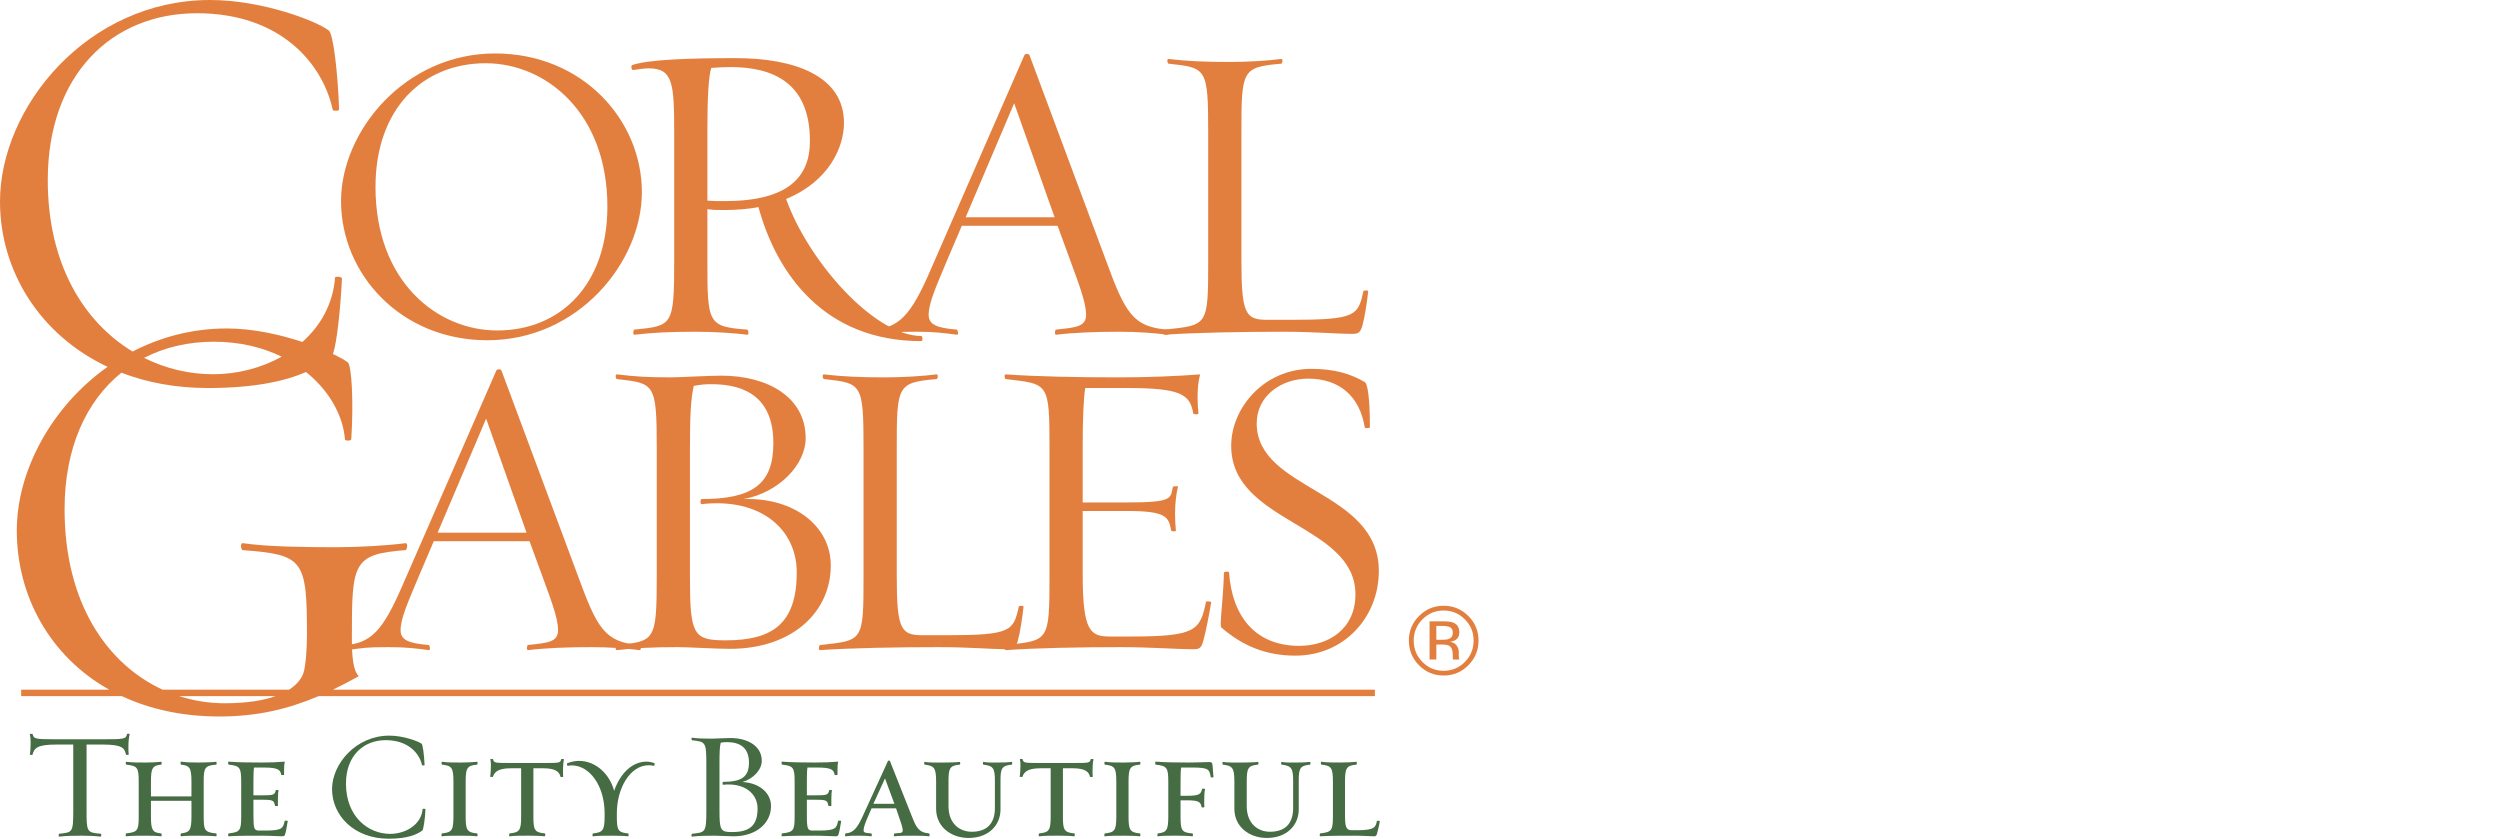
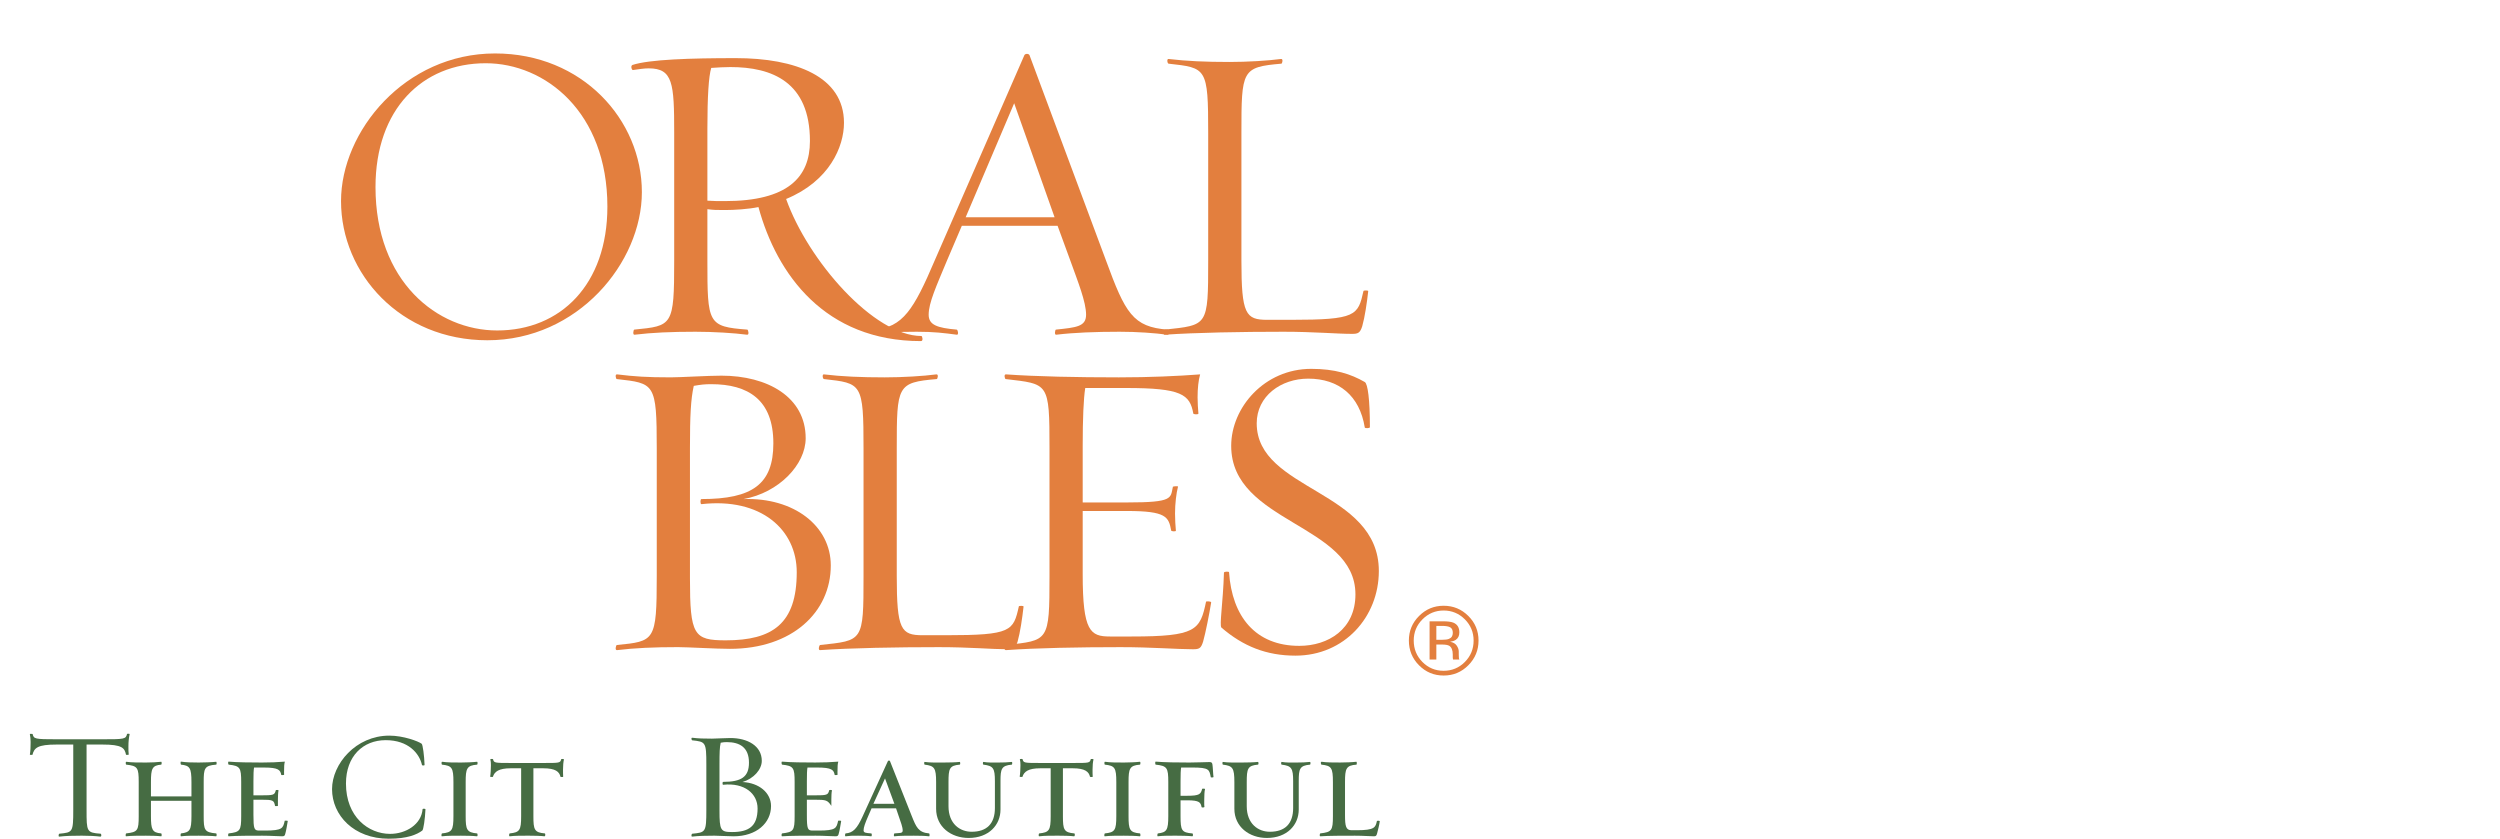
<svg xmlns="http://www.w3.org/2000/svg" width="155" height="52" viewBox="0 0 155 52" fill="none" aria-labelledby="header-desktop-title header-desktop-desc">
  <title id="header-desktop-title">Coral Gables</title>
  <desc id="header-desktop-desc">Coral Gables logo</desc>
  <path fill-rule="evenodd" clip-rule="evenodd" d="M7.981 46.78C7.99 46.809 7.812 46.809 7.812 46.791C7.728 46.377 7.578 46.162 6.35 46.162H5.367V50.21C5.367 51.559 5.367 51.626 6.238 51.69C6.285 51.69 6.313 51.878 6.219 51.87C5.928 51.832 5.46 51.812 5.067 51.812C4.513 51.812 4.083 51.823 3.679 51.87C3.605 51.888 3.632 51.7 3.679 51.69C4.504 51.606 4.542 51.616 4.542 50.21V46.162H3.511C2.321 46.162 2.124 46.368 2.011 46.8C1.974 46.809 1.842 46.809 1.852 46.78C1.889 46.594 1.899 46.275 1.899 46.003C1.899 45.835 1.88 45.656 1.852 45.524C1.833 45.487 1.983 45.496 2.021 45.506C2.096 45.815 2.152 45.835 3.511 45.835H6.35C7.718 45.835 7.803 45.824 7.877 45.506C7.877 45.487 8.056 45.478 8.037 45.524C7.99 45.74 7.962 45.974 7.962 46.293C7.962 46.443 7.962 46.669 7.981 46.78Z" fill="#466C43" />
  <path fill-rule="evenodd" clip-rule="evenodd" d="M11.224 51.85C11.177 51.86 11.196 51.671 11.224 51.671C11.768 51.607 11.87 51.475 11.87 50.603V49.648H9.359V50.603C9.359 51.429 9.434 51.626 9.996 51.671C10.025 51.671 10.043 51.87 9.987 51.85C9.762 51.823 9.35 51.813 9.05 51.813C8.647 51.813 8.122 51.813 7.823 51.85C7.766 51.87 7.794 51.671 7.823 51.671C8.535 51.588 8.6 51.495 8.6 50.603V48.486C8.6 47.596 8.535 47.483 7.823 47.408C7.794 47.408 7.776 47.212 7.831 47.231C8.122 47.277 8.647 47.277 9.05 47.277C9.35 47.277 9.762 47.258 9.987 47.231C10.043 47.212 10.025 47.408 9.996 47.408C9.434 47.455 9.359 47.652 9.359 48.486V49.376H11.87V48.486C11.87 47.605 11.768 47.465 11.224 47.408C11.196 47.408 11.177 47.212 11.224 47.221C11.514 47.268 11.917 47.277 12.321 47.277C12.629 47.277 13.173 47.258 13.389 47.231C13.445 47.212 13.445 47.408 13.398 47.408C12.667 47.465 12.629 47.642 12.629 48.486V50.603C12.629 51.448 12.667 51.607 13.398 51.671C13.445 51.671 13.445 51.87 13.389 51.85C13.173 51.823 12.629 51.813 12.321 51.813C11.917 51.813 11.524 51.813 11.224 51.85Z" fill="#466C43" />
  <path fill-rule="evenodd" clip-rule="evenodd" d="M17.494 51.85C17.231 51.85 16.791 51.813 16.266 51.813C15.554 51.813 14.701 51.813 14.177 51.85C14.12 51.85 14.148 51.671 14.177 51.671C14.888 51.588 14.954 51.495 14.954 50.603V48.486C14.954 47.596 14.888 47.483 14.177 47.408C14.148 47.408 14.12 47.212 14.177 47.221C14.701 47.268 15.525 47.277 16.238 47.277C16.744 47.277 17.231 47.258 17.662 47.221C17.615 47.372 17.615 47.567 17.615 47.708C17.615 47.784 17.606 47.99 17.615 48.036C17.615 48.055 17.437 48.065 17.437 48.044C17.381 47.737 17.268 47.587 16.36 47.587H15.751C15.722 47.746 15.713 48.007 15.713 48.448V49.311H16.181C16.969 49.311 17.025 49.292 17.1 48.993C17.1 48.974 17.278 48.963 17.268 49.011C17.241 49.114 17.231 49.404 17.231 49.563V49.966C17.25 49.976 17.054 49.986 17.054 49.976C16.988 49.611 16.931 49.582 16.181 49.582H15.713V50.51C15.713 51.41 15.76 51.495 16.079 51.495H16.444C17.521 51.495 17.55 51.344 17.653 50.884C17.653 50.875 17.841 50.875 17.841 50.904C17.812 51.081 17.737 51.541 17.69 51.681C17.662 51.823 17.615 51.85 17.494 51.85Z" fill="#466C43" />
  <path fill-rule="evenodd" clip-rule="evenodd" d="M24.102 52C21.937 52 20.587 50.547 20.587 48.926C20.587 47.371 22.059 45.609 24.139 45.609C25.02 45.609 25.948 45.965 26.145 46.114C26.21 46.171 26.304 46.846 26.323 47.426C26.323 47.473 26.173 47.465 26.164 47.436C26.004 46.705 25.311 45.89 23.914 45.89C22.509 45.89 21.45 46.883 21.45 48.579C21.45 50.651 22.846 51.7 24.186 51.7C25.161 51.7 26.126 51.119 26.201 50.163C26.201 50.135 26.379 50.126 26.379 50.182C26.351 50.763 26.257 51.438 26.182 51.494C25.845 51.746 25.254 52 24.102 52Z" fill="#466C43" />
  <path fill-rule="evenodd" clip-rule="evenodd" d="M28.582 51.813C28.16 51.813 27.71 51.813 27.41 51.85C27.335 51.87 27.382 51.672 27.401 51.672C28.02 51.607 28.113 51.485 28.113 50.603V48.485C28.113 47.596 28.02 47.474 27.401 47.408C27.382 47.408 27.345 47.221 27.42 47.23C27.71 47.277 28.16 47.277 28.582 47.277C28.863 47.277 29.351 47.258 29.565 47.23C29.641 47.221 29.603 47.408 29.584 47.408C28.937 47.456 28.872 47.652 28.872 48.485V50.603C28.872 51.437 28.937 51.616 29.584 51.672C29.603 51.672 29.641 51.86 29.565 51.85C29.351 51.822 28.863 51.813 28.582 51.813Z" fill="#466C43" />
  <path fill-rule="evenodd" clip-rule="evenodd" d="M34.917 48.158C34.917 48.186 34.748 48.177 34.748 48.158C34.683 47.849 34.439 47.634 33.69 47.634H33.071V50.605C33.071 51.438 33.127 51.615 33.783 51.672C33.811 51.672 33.83 51.858 33.755 51.85C33.539 51.821 33.061 51.812 32.762 51.812C32.358 51.812 31.899 51.812 31.609 51.85C31.534 51.869 31.571 51.672 31.599 51.672C32.218 51.606 32.311 51.485 32.311 50.605V47.634H31.656C30.934 47.634 30.653 47.84 30.559 48.167C30.521 48.177 30.381 48.177 30.391 48.147C30.419 47.999 30.437 47.642 30.437 47.446C30.437 47.371 30.437 47.229 30.4 47.08C30.391 47.053 30.559 47.043 30.568 47.07C30.625 47.296 30.643 47.305 31.656 47.305H33.69C34.692 47.305 34.739 47.305 34.795 47.07C34.805 47.043 34.982 47.053 34.964 47.09C34.927 47.239 34.907 47.483 34.907 47.718C34.907 47.83 34.907 48.063 34.917 48.158Z" fill="#466C43" />
-   <path fill-rule="evenodd" clip-rule="evenodd" d="M40.221 47.446C39.078 47.446 38.244 48.851 38.244 50.426V50.603C38.244 51.447 38.3 51.617 38.947 51.672C38.975 51.672 38.994 51.869 38.938 51.85C38.713 51.822 38.235 51.813 37.945 51.813C37.532 51.813 37.073 51.813 36.773 51.85C36.698 51.869 36.744 51.672 36.764 51.672C37.382 51.606 37.486 51.484 37.486 50.603V50.426C37.486 48.711 36.548 47.455 35.451 47.455C35.358 47.455 35.274 47.465 35.19 47.483C35.17 47.483 35.123 47.324 35.18 47.314C35.414 47.23 35.667 47.174 35.892 47.174C36.932 47.174 37.794 47.98 38.076 49.029C38.497 47.859 39.248 47.221 40.09 47.221C40.241 47.221 40.418 47.258 40.569 47.314C40.624 47.324 40.569 47.503 40.531 47.483C40.418 47.455 40.343 47.446 40.221 47.446Z" fill="#466C43" />
  <path fill-rule="evenodd" clip-rule="evenodd" d="M44.833 48.476C45.967 48.476 46.436 48.167 46.436 47.286C46.436 46.339 45.864 46.011 45.058 46.011C44.917 46.011 44.833 46.021 44.683 46.049C44.617 46.331 44.608 46.686 44.608 47.389V50.257C44.608 51.475 44.674 51.587 45.386 51.587C46.426 51.587 46.97 51.231 46.97 50.126C46.97 49.208 46.163 48.514 44.833 48.656C44.786 48.664 44.786 48.476 44.833 48.476ZM44.299 51.812C43.755 51.812 43.315 51.822 42.921 51.869C42.827 51.878 42.884 51.692 42.912 51.692C43.746 51.606 43.793 51.616 43.793 50.209V47.399C43.793 45.993 43.746 45.993 42.912 45.899C42.884 45.899 42.827 45.731 42.921 45.74C43.315 45.787 43.587 45.796 44.14 45.796C44.355 45.796 44.974 45.758 45.282 45.758C46.35 45.758 47.231 46.246 47.231 47.173C47.231 47.708 46.726 48.28 46.032 48.486C47.063 48.534 47.804 49.151 47.804 49.976C47.804 51.025 46.904 51.851 45.48 51.851C45.161 51.851 44.523 51.812 44.299 51.812Z" fill="#466C43" />
-   <path fill-rule="evenodd" clip-rule="evenodd" d="M51.806 51.85C51.544 51.85 51.103 51.813 50.578 51.813C49.867 51.813 49.014 51.813 48.489 51.85C48.432 51.85 48.46 51.671 48.489 51.671C49.2 51.588 49.267 51.495 49.267 50.603V48.485C49.267 47.596 49.2 47.483 48.489 47.408C48.46 47.408 48.432 47.211 48.489 47.221C49.014 47.268 49.838 47.276 50.549 47.276C51.056 47.276 51.544 47.258 51.975 47.221C51.928 47.371 51.928 47.567 51.928 47.708C51.928 47.784 51.918 47.99 51.928 48.036C51.928 48.055 51.749 48.065 51.749 48.044C51.694 47.737 51.581 47.587 50.671 47.587H50.063C50.034 47.746 50.026 48.007 50.026 48.448V49.311H50.494C51.282 49.311 51.337 49.292 51.412 48.992C51.412 48.973 51.59 48.963 51.581 49.011C51.552 49.114 51.544 49.404 51.544 49.563V49.965C51.563 49.976 51.365 49.986 51.365 49.976C51.3 49.611 51.244 49.582 50.494 49.582H50.026V50.51C50.026 51.41 50.072 51.495 50.39 51.495H50.756C51.834 51.495 51.863 51.344 51.965 50.884C51.965 50.874 52.153 50.874 52.153 50.904C52.124 51.081 52.05 51.541 52.003 51.681C51.975 51.822 51.928 51.85 51.806 51.85Z" fill="#466C43" />
+   <path fill-rule="evenodd" clip-rule="evenodd" d="M51.806 51.85C51.544 51.85 51.103 51.813 50.578 51.813C49.867 51.813 49.014 51.813 48.489 51.85C48.432 51.85 48.46 51.671 48.489 51.671C49.2 51.588 49.267 51.495 49.267 50.603V48.485C49.267 47.596 49.2 47.483 48.489 47.408C48.46 47.408 48.432 47.211 48.489 47.221C49.014 47.268 49.838 47.276 50.549 47.276C51.056 47.276 51.544 47.258 51.975 47.221C51.928 47.371 51.928 47.567 51.928 47.708C51.928 47.784 51.918 47.99 51.928 48.036C51.928 48.055 51.749 48.065 51.749 48.044C51.694 47.737 51.581 47.587 50.671 47.587H50.063C50.034 47.746 50.026 48.007 50.026 48.448V49.311H50.494C51.282 49.311 51.337 49.292 51.412 48.992C51.412 48.973 51.59 48.963 51.581 49.011C51.552 49.114 51.544 49.404 51.544 49.563V49.965C51.3 49.611 51.244 49.582 50.494 49.582H50.026V50.51C50.026 51.41 50.072 51.495 50.39 51.495H50.756C51.834 51.495 51.863 51.344 51.965 50.884C51.965 50.874 52.153 50.874 52.153 50.904C52.124 51.081 52.05 51.541 52.003 51.681C51.975 51.822 51.928 51.85 51.806 51.85Z" fill="#466C43" />
  <path fill-rule="evenodd" clip-rule="evenodd" d="M54.15 49.836H55.452L54.871 48.261L54.15 49.836ZM55.452 51.851C55.396 51.869 55.424 51.672 55.452 51.672C55.77 51.635 55.967 51.682 55.967 51.493C55.967 51.278 55.846 50.97 55.724 50.613L55.555 50.117H54.037L53.822 50.613C53.643 51.024 53.541 51.297 53.541 51.485C53.541 51.645 53.718 51.645 54.017 51.672C54.065 51.672 54.065 51.869 54.009 51.851C53.794 51.821 53.502 51.813 53.203 51.813C52.8 51.813 52.734 51.813 52.425 51.851C52.369 51.858 52.397 51.672 52.425 51.672C52.893 51.635 53.136 51.381 53.493 50.595L55.048 47.192C55.068 47.146 55.162 47.137 55.18 47.192L56.529 50.595C56.801 51.27 56.932 51.615 57.607 51.672C57.635 51.672 57.654 51.869 57.598 51.851C57.373 51.821 56.969 51.813 56.661 51.813C56.258 51.813 55.752 51.813 55.452 51.851Z" fill="#466C43" />
  <path fill-rule="evenodd" clip-rule="evenodd" d="M62.031 50.191C62.031 51.147 61.309 51.953 60.054 51.953C58.968 51.953 58.039 51.269 58.039 50.144V48.495C58.039 47.605 57.936 47.483 57.327 47.408C57.298 47.408 57.279 47.221 57.337 47.24C57.626 47.287 58.076 47.277 58.498 47.277C58.798 47.277 59.266 47.267 59.492 47.24C59.548 47.221 59.548 47.408 59.501 47.408C58.863 47.464 58.807 47.652 58.807 48.495V49.985C58.807 51.081 59.519 51.569 60.242 51.569C61.187 51.569 61.684 51.063 61.684 50.097V48.429C61.684 47.623 61.581 47.483 60.972 47.408C60.926 47.399 60.926 47.221 60.981 47.24C61.271 47.287 61.488 47.277 61.899 47.277C62.19 47.277 62.499 47.267 62.716 47.24C62.79 47.23 62.752 47.408 62.733 47.408C62.088 47.464 62.031 47.67 62.031 48.429V50.191Z" fill="#466C43" />
  <path fill-rule="evenodd" clip-rule="evenodd" d="M67.748 48.158C67.748 48.186 67.579 48.177 67.579 48.158C67.513 47.849 67.269 47.634 66.521 47.634H65.901V50.605C65.901 51.438 65.959 51.615 66.614 51.672C66.643 51.672 66.661 51.858 66.586 51.85C66.37 51.821 65.892 51.812 65.593 51.812C65.189 51.812 64.731 51.812 64.441 51.85C64.366 51.869 64.403 51.672 64.43 51.672C65.05 51.606 65.142 51.485 65.142 50.605V47.634H64.487C63.766 47.634 63.485 47.84 63.391 48.167C63.352 48.177 63.213 48.177 63.221 48.147C63.251 47.999 63.268 47.642 63.268 47.446C63.268 47.371 63.268 47.229 63.231 47.08C63.221 47.053 63.391 47.043 63.4 47.07C63.456 47.296 63.474 47.305 64.487 47.305H66.521C67.524 47.305 67.57 47.305 67.626 47.07C67.637 47.043 67.813 47.053 67.796 47.09C67.758 47.239 67.738 47.483 67.738 47.718C67.738 47.83 67.738 48.063 67.748 48.158Z" fill="#466C43" />
  <path fill-rule="evenodd" clip-rule="evenodd" d="M69.679 51.813C69.258 51.813 68.808 51.813 68.507 51.85C68.433 51.87 68.48 51.672 68.498 51.672C69.118 51.607 69.211 51.485 69.211 50.603V48.485C69.211 47.596 69.118 47.474 68.498 47.408C68.48 47.408 68.443 47.221 68.517 47.23C68.808 47.277 69.258 47.277 69.679 47.277C69.96 47.277 70.448 47.258 70.663 47.23C70.738 47.221 70.699 47.408 70.682 47.408C70.036 47.456 69.97 47.652 69.97 48.485V50.603C69.97 51.437 70.036 51.616 70.682 51.672C70.699 51.672 70.738 51.86 70.663 51.85C70.448 51.822 69.96 51.813 69.679 51.813Z" fill="#466C43" />
  <path fill-rule="evenodd" clip-rule="evenodd" d="M73.925 47.586H73.231C73.203 47.745 73.194 48.008 73.194 48.448V49.338H73.607C74.375 49.338 74.45 49.236 74.534 48.907C74.543 48.889 74.722 48.889 74.711 48.926C74.674 49.048 74.664 49.366 74.664 49.564C74.664 49.657 74.656 49.948 74.674 50.013C74.694 50.07 74.505 50.088 74.496 50.032C74.441 49.752 74.365 49.619 73.607 49.619H73.194V50.604C73.194 51.493 73.26 51.615 73.925 51.673C73.972 51.673 73.99 51.859 73.915 51.849C73.7 51.821 73.185 51.812 72.885 51.812C72.482 51.812 72.088 51.812 71.788 51.849C71.733 51.869 71.759 51.673 71.788 51.673C72.332 51.606 72.434 51.476 72.434 50.604V48.485C72.434 47.596 72.359 47.483 71.648 47.408C71.628 47.408 71.6 47.211 71.657 47.221C72.182 47.268 73.034 47.277 73.746 47.277C74.253 47.277 74.711 47.248 74.975 47.248C75.097 47.248 75.152 47.268 75.171 47.399C75.199 47.558 75.209 47.989 75.237 48.176C75.237 48.205 75.076 48.214 75.068 48.186C74.975 47.727 74.993 47.586 73.925 47.586Z" fill="#466C43" />
  <path fill-rule="evenodd" clip-rule="evenodd" d="M80.522 50.191C80.522 51.147 79.801 51.953 78.546 51.953C77.459 51.953 76.531 51.269 76.531 50.144V48.495C76.531 47.605 76.428 47.483 75.818 47.408C75.79 47.408 75.771 47.221 75.829 47.24C76.118 47.287 76.568 47.277 76.99 47.277C77.29 47.277 77.758 47.267 77.983 47.24C78.04 47.221 78.04 47.408 77.993 47.408C77.355 47.464 77.298 47.652 77.298 48.495V49.985C77.298 51.081 78.011 51.569 78.733 51.569C79.679 51.569 80.175 51.063 80.175 50.097V48.429C80.175 47.623 80.073 47.483 79.464 47.408C79.417 47.399 79.417 47.221 79.473 47.24C79.763 47.287 79.979 47.277 80.391 47.277C80.682 47.277 80.991 47.267 81.207 47.24C81.282 47.23 81.244 47.408 81.225 47.408C80.579 47.464 80.522 47.67 80.522 48.429V50.191Z" fill="#466C43" />
  <path fill-rule="evenodd" clip-rule="evenodd" d="M85.181 51.85C84.918 51.85 84.535 51.813 84.009 51.813C83.297 51.813 82.379 51.813 81.864 51.85C81.788 51.86 81.835 51.671 81.853 51.671C82.566 51.588 82.641 51.495 82.641 50.603V48.485C82.641 47.596 82.548 47.474 81.928 47.408C81.901 47.408 81.853 47.211 81.948 47.23C82.229 47.276 82.688 47.276 83.09 47.276C83.391 47.276 83.869 47.258 84.083 47.23C84.141 47.211 84.123 47.408 84.103 47.408C83.457 47.455 83.391 47.652 83.391 48.485V50.538C83.391 51.222 83.447 51.474 83.794 51.474H84.13C85.228 51.474 85.284 51.297 85.368 50.904C85.378 50.874 85.546 50.884 85.546 50.913C85.527 51.11 85.415 51.541 85.378 51.681C85.34 51.822 85.303 51.85 85.181 51.85Z" fill="#466C43" />
  <path fill-rule="evenodd" clip-rule="evenodd" d="M30.113 3.921C26.183 3.921 23.281 6.77 23.281 11.598C23.281 17.454 27.106 20.489 30.826 20.489C34.756 20.489 37.658 17.64 37.658 12.812C37.658 6.955 33.807 3.921 30.113 3.921ZM30.219 21.096C24.837 21.096 21.144 16.98 21.144 12.468C21.144 8.142 25.1 3.314 30.694 3.314C36.102 3.314 39.796 7.43 39.796 11.914C39.796 16.268 35.839 21.096 30.219 21.096Z" fill="#E37F3E" />
  <path fill-rule="evenodd" clip-rule="evenodd" d="M45.283 4.158C44.861 4.158 44.544 4.184 44.096 4.211C43.938 4.738 43.858 5.979 43.858 7.983V12.442C44.28 12.468 44.465 12.468 44.94 12.468C48.844 12.468 50.216 10.991 50.216 8.748C50.216 5.081 47.868 4.158 45.283 4.158ZM57.101 21.148C51.139 21.148 48.159 17.006 47.024 12.838C46.391 12.97 45.52 13.022 44.966 13.022C44.385 13.022 44.28 13.022 43.858 12.97V16.162C43.858 20.067 43.884 20.251 46.338 20.436C46.391 20.462 46.469 20.779 46.311 20.752C45.52 20.646 44.227 20.568 43.12 20.568C41.616 20.568 40.428 20.621 39.347 20.752C39.215 20.779 39.268 20.462 39.321 20.436C41.694 20.199 41.8 20.225 41.8 16.162V8.221C41.8 5.161 41.721 4.238 40.217 4.238C39.928 4.238 39.61 4.291 39.241 4.343C39.163 4.343 39.083 4.079 39.215 4.026C40.27 3.684 42.803 3.604 45.626 3.604C49.319 3.604 52.327 4.738 52.327 7.614C52.327 9.092 51.43 11.229 48.739 12.337C50.111 16.189 54.199 20.832 57.128 20.832C57.181 20.832 57.259 21.148 57.101 21.148Z" fill="#E37F3E" />
  <path fill-rule="evenodd" clip-rule="evenodd" d="M62.879 6.401L59.871 13.471H65.384L62.879 6.401ZM72.377 20.752C71.585 20.647 70.503 20.568 69.422 20.568C67.918 20.568 66.573 20.621 65.492 20.752C65.359 20.779 65.412 20.463 65.464 20.436C66.731 20.304 67.337 20.251 67.337 19.513C67.337 18.721 66.837 17.481 66.362 16.162L65.57 13.998H59.634L58.71 16.162C58.051 17.745 57.577 18.774 57.577 19.513C57.577 20.145 58.104 20.331 59.318 20.436C59.397 20.463 59.45 20.779 59.318 20.752C58.527 20.647 57.92 20.568 56.837 20.568C55.334 20.568 55.307 20.621 54.226 20.752C54.094 20.779 54.147 20.463 54.199 20.436C55.967 20.304 56.654 19.196 57.946 16.162L63.512 3.42C63.566 3.314 63.776 3.314 63.829 3.42L68.576 16.162C69.765 19.407 70.24 20.278 72.403 20.436C72.454 20.463 72.534 20.779 72.377 20.752Z" fill="#E37F3E" />
  <path fill-rule="evenodd" clip-rule="evenodd" d="M84.459 20.225C84.326 20.647 84.196 20.7 83.827 20.7C82.877 20.7 81.478 20.568 79.578 20.568C76.968 20.568 74.118 20.621 72.217 20.752C72.087 20.779 72.139 20.463 72.217 20.436C74.883 20.145 74.908 20.252 74.908 16.162V8.247C74.908 4.185 74.804 4.211 72.455 3.948C72.376 3.948 72.324 3.631 72.455 3.657C73.564 3.789 74.75 3.842 76.228 3.842C77.336 3.842 78.628 3.763 79.42 3.657C79.578 3.631 79.499 3.948 79.446 3.948C76.993 4.159 76.968 4.344 76.968 8.247V16.162C76.968 19.486 77.23 19.829 78.575 19.829H80.027C84.09 19.829 84.196 19.565 84.537 18.035C84.537 18.009 84.855 17.983 84.829 18.061C84.75 18.774 84.617 19.671 84.459 20.225Z" fill="#E37F3E" />
-   <path fill-rule="evenodd" clip-rule="evenodd" d="M30.14 25.956L27.133 33.026H32.646L30.14 25.956ZM39.638 40.307C38.846 40.201 37.764 40.123 36.683 40.123C35.179 40.123 33.834 40.175 32.751 40.307C32.62 40.334 32.673 40.017 32.725 39.99C33.992 39.858 34.599 39.806 34.599 39.067C34.599 38.275 34.097 37.036 33.622 35.717L32.831 33.554H26.895L25.972 35.717C25.312 37.3 24.837 38.328 24.837 39.067C24.837 39.7 25.365 39.885 26.578 39.99C26.657 40.017 26.71 40.334 26.578 40.307C25.787 40.201 25.18 40.123 24.098 40.123C22.594 40.123 22.568 40.175 21.487 40.307C21.355 40.334 21.407 40.017 21.46 39.99C23.228 39.858 23.913 38.751 25.207 35.717L30.773 22.974C30.825 22.869 31.037 22.869 31.09 22.974L35.838 35.717C37.025 38.962 37.501 39.832 39.663 39.99C39.716 40.017 39.796 40.334 39.638 40.307Z" fill="#E37F3E" />
  <path fill-rule="evenodd" clip-rule="evenodd" d="M43.489 31.258C43.409 31.258 43.409 30.942 43.489 30.942C46.654 30.942 47.948 30.018 47.948 27.486C47.948 24.768 46.365 23.819 44.096 23.819C43.7 23.819 43.463 23.845 43.014 23.924C42.829 24.742 42.777 25.771 42.777 27.775V35.848C42.777 39.385 43.014 39.701 44.993 39.701C47.895 39.701 49.398 38.672 49.398 35.479C49.398 32.841 47.183 30.836 43.489 31.258ZM45.257 40.228C44.386 40.228 42.644 40.122 42.038 40.122C40.534 40.122 39.347 40.176 38.265 40.307C38.107 40.334 38.187 40.018 38.239 39.991C40.587 39.753 40.719 39.78 40.719 35.717V27.803C40.719 23.739 40.587 23.767 38.239 23.502C38.187 23.502 38.107 23.185 38.265 23.212C39.347 23.343 40.086 23.396 41.59 23.396C42.197 23.396 43.885 23.291 44.729 23.291C47.579 23.291 49.952 24.61 49.952 27.169C49.952 28.804 48.291 30.547 46.1 30.942C49.214 30.836 51.509 32.603 51.509 35.057C51.509 37.959 49.108 40.228 45.257 40.228Z" fill="#E37F3E" />
  <path fill-rule="evenodd" clip-rule="evenodd" d="M63.091 39.779C62.957 40.201 62.827 40.254 62.457 40.254C61.508 40.254 60.109 40.123 58.209 40.123C55.599 40.123 52.748 40.175 50.848 40.307C50.717 40.334 50.77 40.017 50.848 39.99C53.514 39.7 53.539 39.806 53.539 35.717V27.803C53.539 23.74 53.435 23.766 51.087 23.502C51.008 23.502 50.955 23.186 51.087 23.212C52.195 23.344 53.382 23.397 54.858 23.397C55.967 23.397 57.26 23.317 58.051 23.212C58.209 23.186 58.13 23.502 58.078 23.502C55.624 23.713 55.599 23.898 55.599 27.803V35.717C55.599 39.04 55.862 39.384 57.206 39.384H58.659C62.721 39.384 62.827 39.121 63.17 37.59C63.17 37.563 63.486 37.537 63.46 37.617C63.381 38.328 63.249 39.225 63.091 39.779Z" fill="#E37F3E" />
  <path fill-rule="evenodd" clip-rule="evenodd" d="M74.593 39.779C74.46 40.201 74.355 40.254 73.96 40.254C73.01 40.254 71.375 40.123 69.474 40.123C66.889 40.123 64.251 40.175 62.379 40.307C62.219 40.334 62.299 40.017 62.351 39.99C65.017 39.7 65.069 39.806 65.069 35.717V27.803C65.069 23.686 65.017 23.819 62.351 23.502C62.299 23.502 62.219 23.186 62.379 23.212C64.251 23.344 66.757 23.397 69.369 23.397C71.267 23.397 73.01 23.317 74.408 23.212C74.302 23.582 74.25 24.082 74.25 24.636C74.25 24.9 74.277 25.428 74.302 25.639C74.302 25.718 73.985 25.692 73.985 25.639C73.774 24.452 73.248 24.056 69.818 24.056H67.285C67.18 24.716 67.127 25.955 67.127 27.671V31.152H69.87C72.772 31.152 72.561 30.889 72.72 30.176C72.746 30.15 73.062 30.124 73.036 30.176C72.931 30.572 72.852 31.232 72.852 31.839C72.852 32.13 72.878 32.682 72.904 32.894C72.931 32.973 72.614 32.947 72.614 32.894C72.456 32.05 72.324 31.681 69.87 31.681H67.127V35.611C67.127 39.147 67.6 39.463 68.815 39.463H70.161C74.171 39.463 74.408 39.067 74.776 37.299C74.804 37.273 75.093 37.273 75.093 37.352C74.988 38.012 74.75 39.225 74.593 39.779Z" fill="#E37F3E" />
  <path fill-rule="evenodd" clip-rule="evenodd" d="M80.317 40.65C78.523 40.65 77.072 40.07 75.727 38.909C75.594 38.777 75.832 37.326 75.885 35.506C75.885 35.426 76.201 35.426 76.201 35.479C76.386 38.223 77.837 40.043 80.555 40.043C82.348 40.043 84.037 39.015 84.037 36.851C84.037 32.472 76.334 32.446 76.334 27.644C76.334 25.269 78.391 22.869 81.293 22.869C82.77 22.869 83.746 23.186 84.617 23.686C84.802 23.792 84.934 24.769 84.934 26.483C84.934 26.562 84.643 26.562 84.617 26.51C84.3 24.531 83.008 23.476 81.109 23.476C79.419 23.476 77.916 24.557 77.916 26.246C77.916 30.44 85.488 30.362 85.488 35.401C85.488 38.25 83.351 40.65 80.317 40.65Z" fill="#E37F3E" />
-   <path fill-rule="evenodd" clip-rule="evenodd" d="M20.774 17.204C20.649 18.837 19.881 20.193 18.748 21.201C17.378 20.748 15.693 20.364 14.07 20.364C11.925 20.364 9.95 20.898 8.22 21.796C5.231 19.983 2.962 16.424 2.962 11.172C2.962 4.64 6.925 0.821 12.208 0.821C17.455 0.821 20.025 3.998 20.632 6.818C20.632 6.889 21.06 6.889 21.024 6.782C20.953 4.605 20.667 2.071 20.381 1.891C19.667 1.321 16.276 0 13.028 0C5.425 0 0 6.639 0 12.493C0 16.787 2.455 20.762 6.669 22.743C3.194 25.203 1.041 29.196 1.041 32.893C1.041 36.941 3.082 40.691 6.768 42.758H1.313V43.161H7.555C9.272 43.964 11.3 44.423 13.606 44.423C15.925 44.423 17.844 43.971 19.751 43.161H85.244V42.758H20.643C21.171 42.505 21.701 42.226 22.244 41.924C21.887 41.567 21.816 40.675 21.816 39.568C21.816 34.927 21.851 34.357 25.136 34.108C25.242 34.108 25.314 33.643 25.136 33.678C24.028 33.821 22.28 33.928 20.817 33.928C18.782 33.928 16.532 33.893 15.07 33.678C14.856 33.643 14.962 34.108 15.034 34.108C18.817 34.393 19.032 34.678 19.032 39.39C19.032 40.175 18.96 41.246 18.817 41.71C18.736 41.969 18.508 42.383 17.925 42.758H10.078C6.663 41.183 4.004 37.416 4.004 31.573C4.004 27.762 5.352 24.862 7.525 23.108C9.105 23.716 10.903 24.058 12.886 24.058C15.748 24.058 17.654 23.637 18.975 23.067C20.427 24.231 21.278 25.779 21.387 27.253C21.387 27.325 21.78 27.361 21.78 27.218C21.923 25.041 21.816 22.684 21.566 22.47C21.405 22.343 21.084 22.158 20.644 21.95C20.886 21.26 21.111 19.149 21.202 17.276C21.202 17.134 20.774 17.134 20.774 17.204ZM11.114 43.161C12.025 43.454 12.973 43.602 13.927 43.602C15.345 43.602 16.359 43.419 17.084 43.161H11.114ZM13.249 21.186C14.864 21.186 16.282 21.537 17.462 22.113C16.204 22.819 14.711 23.202 13.207 23.202C11.754 23.202 10.286 22.863 8.933 22.189C10.207 21.531 11.669 21.186 13.249 21.186Z" fill="#E37F3E" />
  <path fill-rule="evenodd" clip-rule="evenodd" d="M89.916 38.895C89.811 38.836 89.642 38.806 89.41 38.806H89.053V39.666H89.43C89.608 39.666 89.74 39.648 89.828 39.613C89.992 39.549 90.074 39.425 90.074 39.242C90.074 39.07 90.021 38.954 89.916 38.895ZM89.464 38.521C89.758 38.521 89.975 38.55 90.112 38.606C90.358 38.709 90.479 38.91 90.479 39.207C90.479 39.419 90.404 39.576 90.249 39.676C90.167 39.729 90.053 39.767 89.905 39.792C90.092 39.821 90.226 39.897 90.313 40.023C90.399 40.149 90.443 40.272 90.443 40.392V40.565C90.443 40.619 90.445 40.678 90.449 40.741C90.453 40.803 90.458 40.844 90.468 40.865L90.484 40.893H90.092L90.086 40.871C90.084 40.863 90.082 40.853 90.08 40.843L90.071 40.768V40.58C90.071 40.307 89.996 40.124 89.848 40.036C89.758 39.986 89.604 39.961 89.382 39.961H89.053V40.893H88.634V38.521H89.464ZM88.192 38.4C87.831 38.763 87.651 39.201 87.651 39.716C87.651 40.234 87.83 40.676 88.189 41.041C88.55 41.406 88.989 41.589 89.505 41.589C90.021 41.589 90.46 41.406 90.822 41.041C91.183 40.676 91.364 40.234 91.364 39.716C91.364 39.201 91.183 38.763 90.822 38.4C90.458 38.035 90.019 37.852 89.505 37.852C88.993 37.852 88.555 38.035 88.192 38.4ZM91.036 41.247C90.615 41.671 90.105 41.883 89.505 41.883C88.906 41.883 88.397 41.671 87.978 41.247C87.559 40.826 87.35 40.313 87.35 39.713C87.35 39.118 87.561 38.61 87.983 38.189C88.404 37.768 88.91 37.557 89.505 37.557C90.105 37.557 90.615 37.768 91.036 38.189C91.458 38.608 91.669 39.116 91.669 39.713C91.669 40.312 91.458 40.823 91.036 41.247Z" fill="#E37F3E" />
</svg>